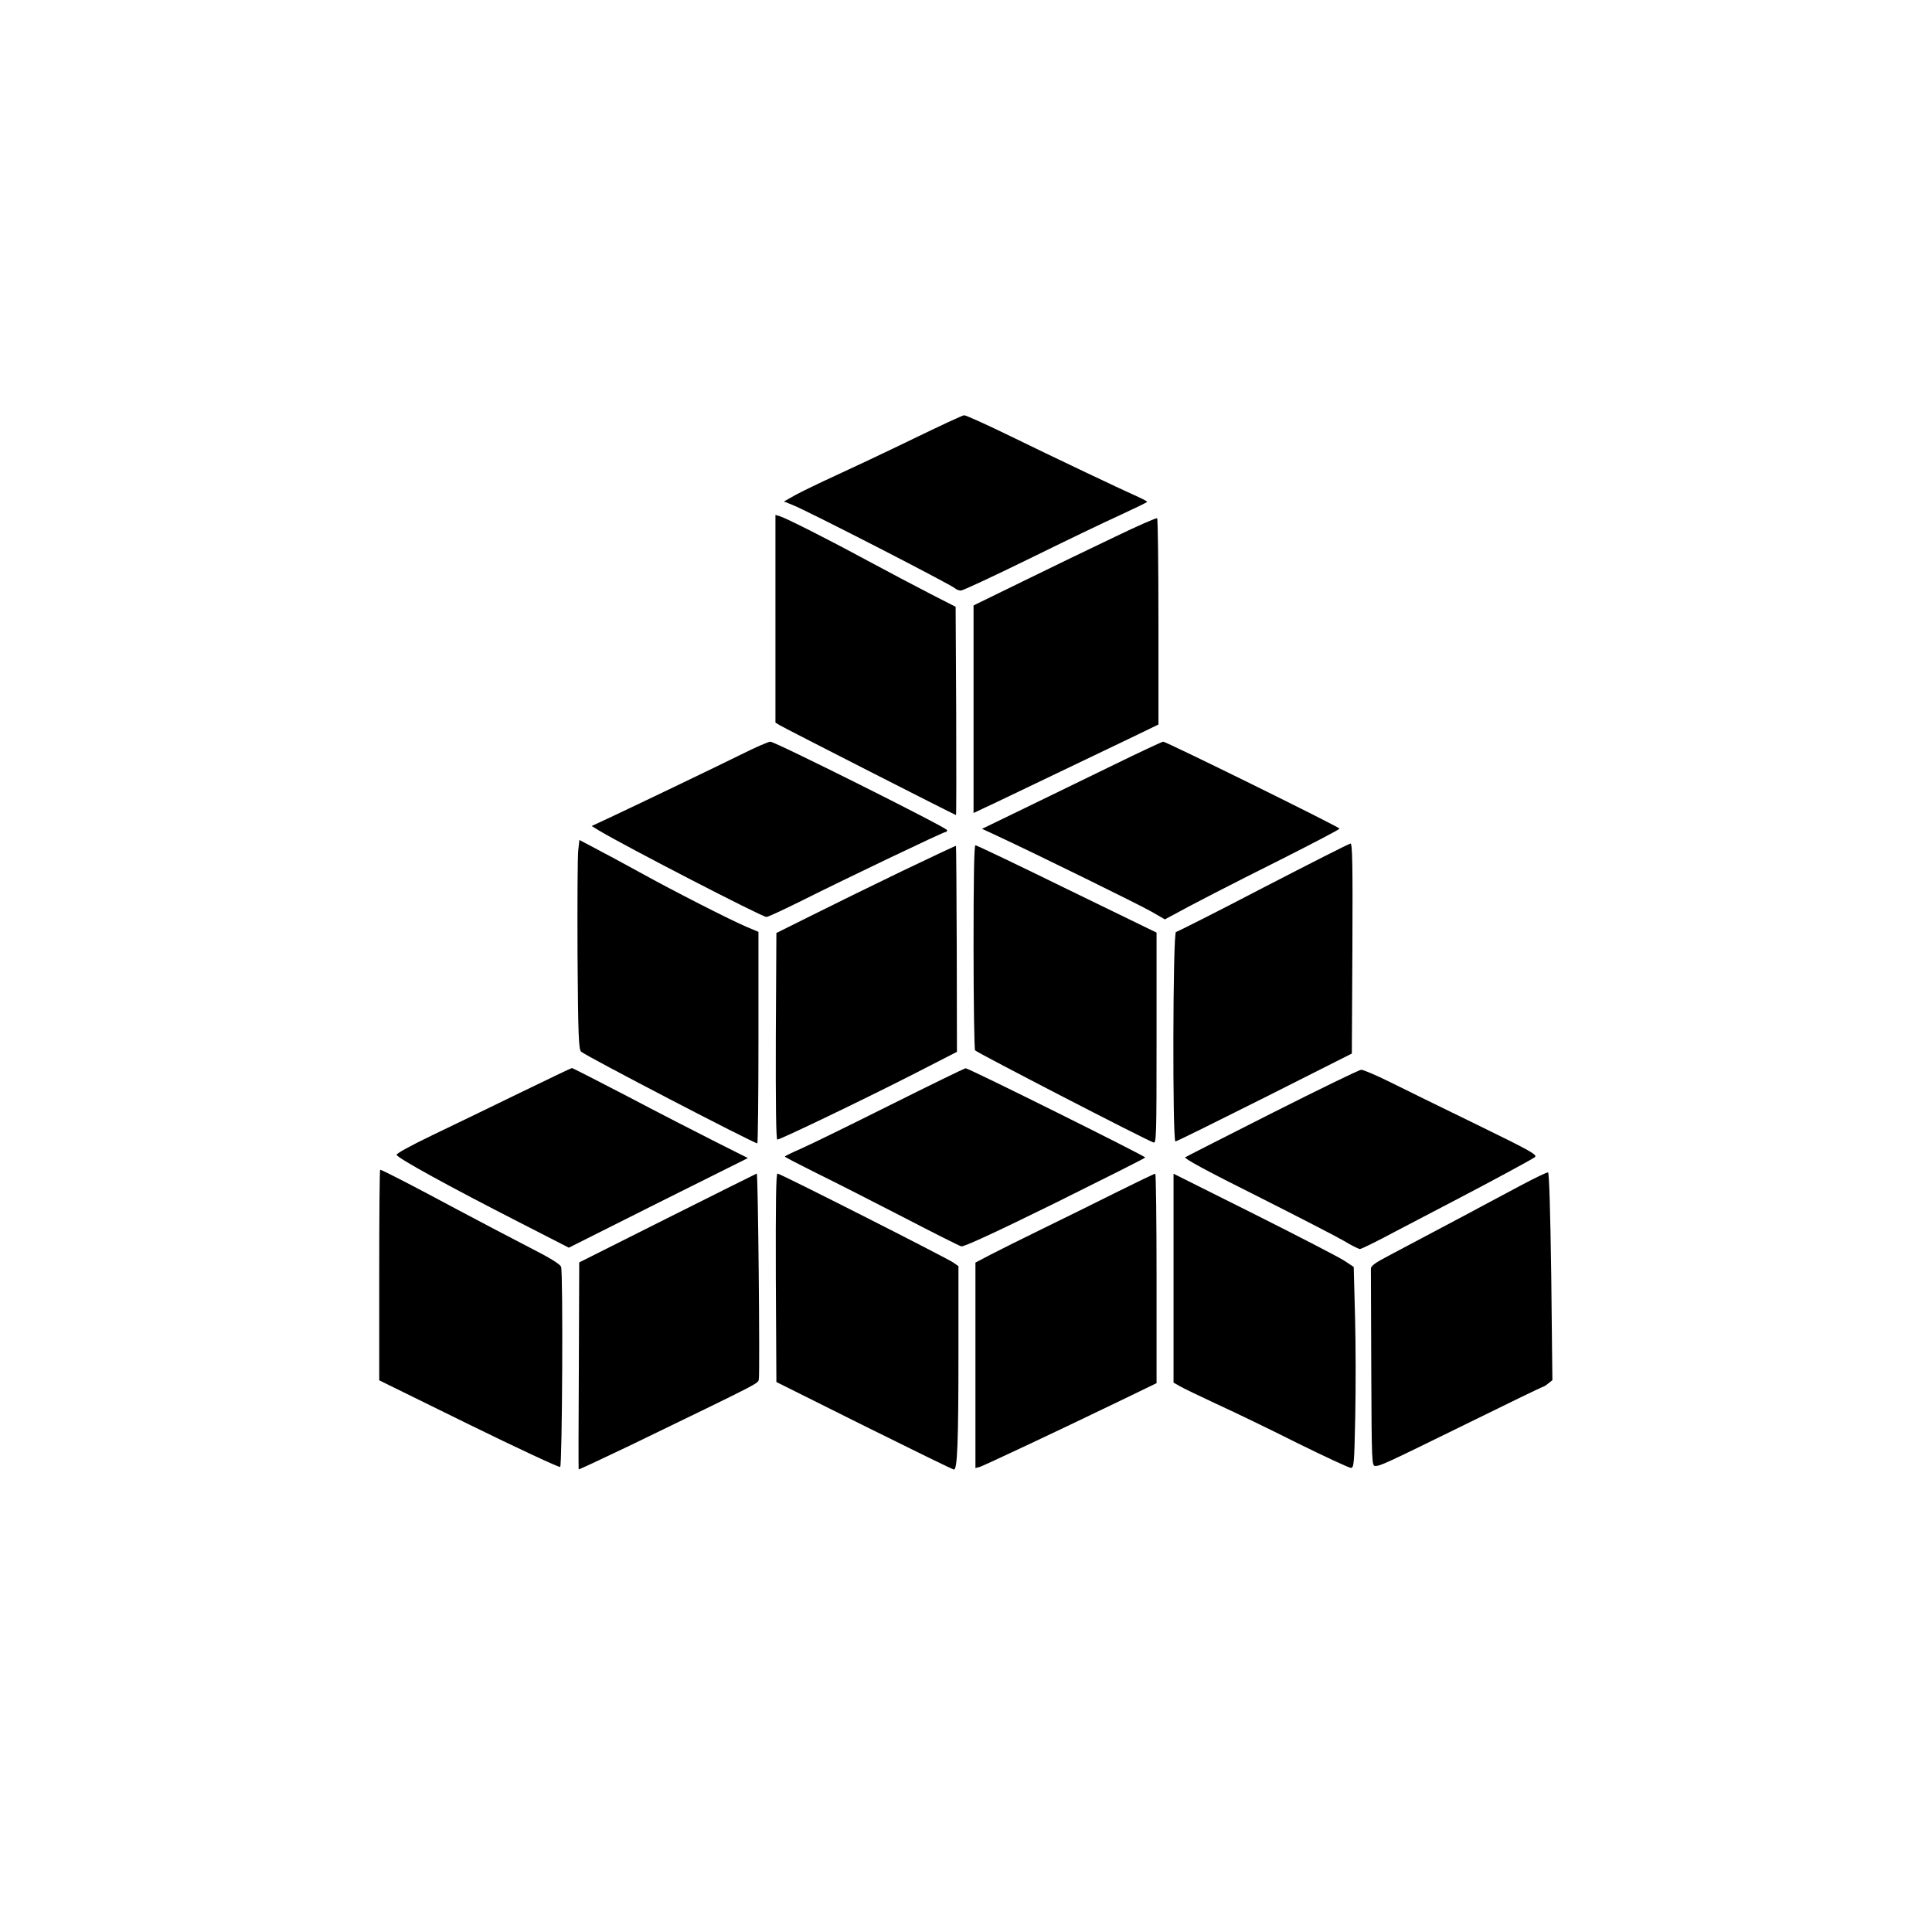
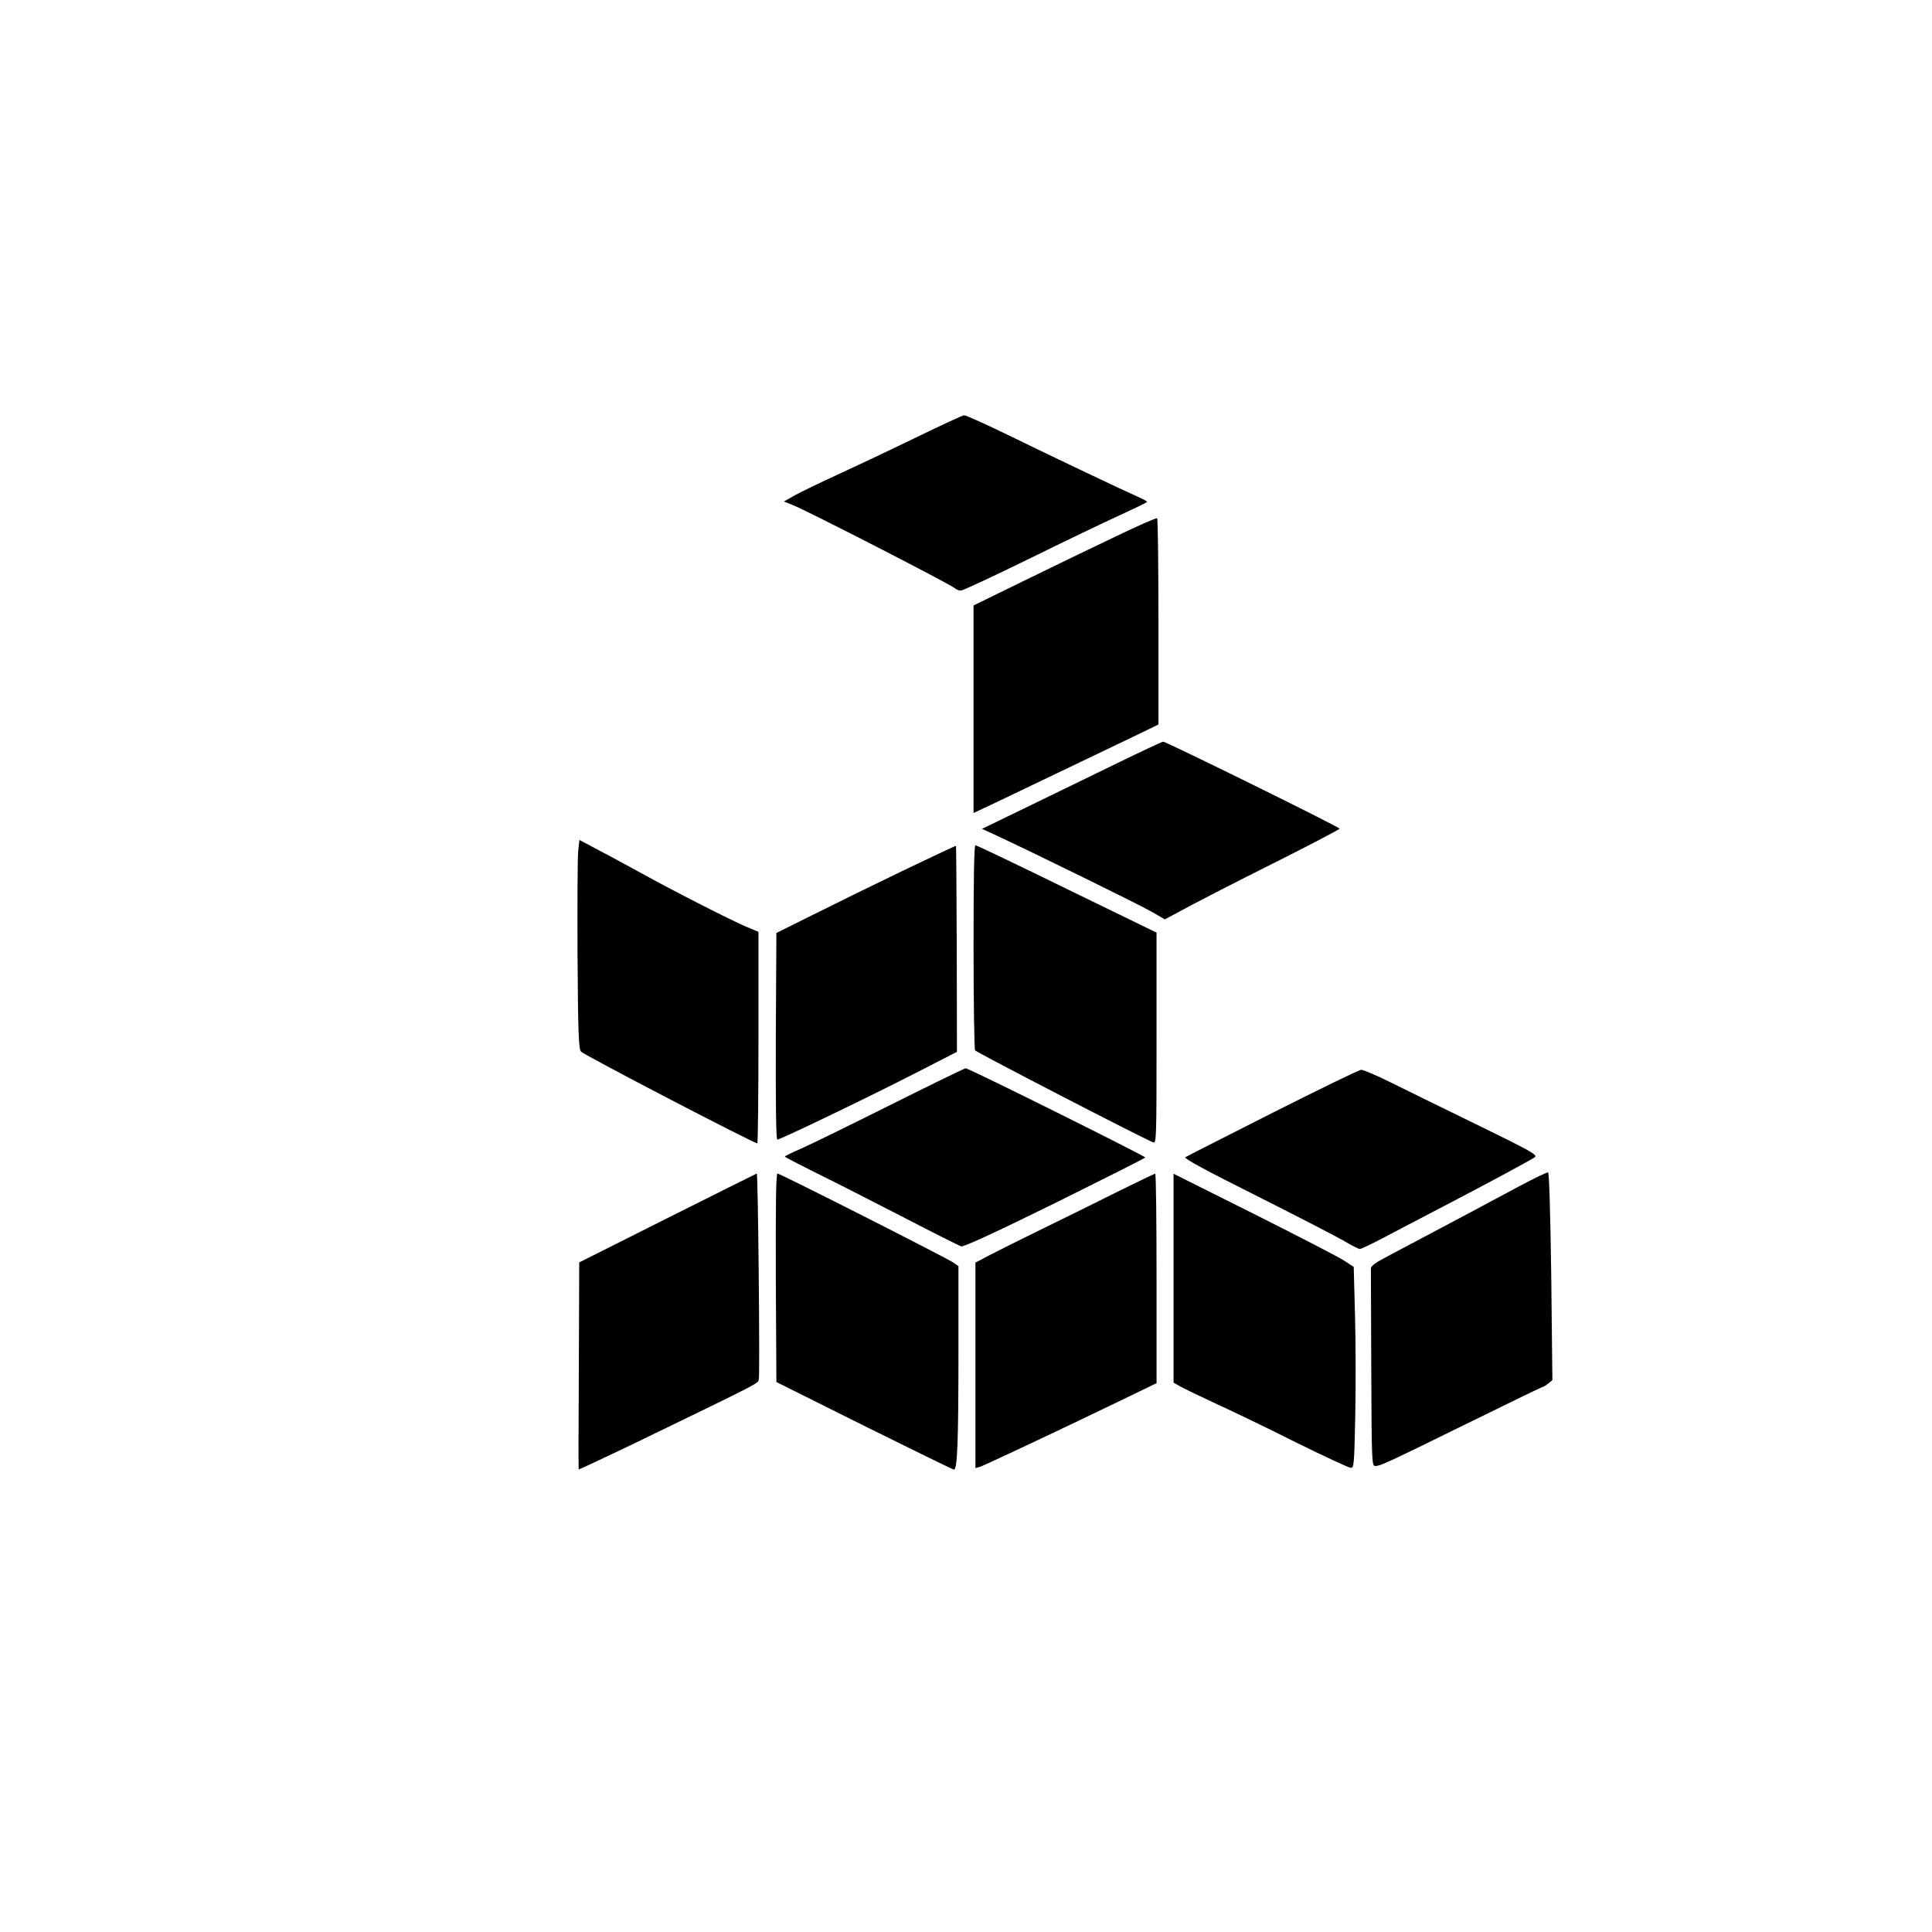
<svg xmlns="http://www.w3.org/2000/svg" version="1.0" width="1024pt" height="1024pt" viewBox="0 0 1024 1024" preserveAspectRatio="xMidYMid meet">
  <g transform="translate(0,1024) scale(0.1,-0.1)" fill="#000000" stroke="none">
    <path d="M4840 7914 c-140 -68 -325 -155 -410 -194 -85 -39 -182 -86 -215 -104 l-60 -34 45 -18 c73 -28 844 -424 863 -443 6 -6 20 -11 30 -11 11 0 173 76 361 168 187 92 405 197 483 232 78 36 142 67 143 70 0 3 -17 12 -38 22 -78 34 -457 214 -682 324 -129 63 -242 114 -250 113 -8 0 -130 -57 -270 -125z" />
-     <path d="M4110 6961 l0 -551 23 -14 c22 -14 929 -476 934 -476 2 0 2 248 1 552 l-3 552 -135 69 c-74 38 -225 118 -335 177 -216 117 -427 223 -462 234 l-23 7 0 -550z" />
    <path d="M5910 7395 c-118 -56 -335 -161 -482 -233 l-268 -131 0 -550 0 -550 113 53 c99 47 248 119 735 352 l132 64 0 544 c0 300 -3 547 -7 549 -5 3 -105 -41 -223 -98z" />
-     <path d="M3930 6242 c-141 -70 -563 -272 -710 -341 l-84 -39 39 -24 c138 -83 864 -458 887 -458 7 -1 90 38 183 84 233 117 754 366 766 366 5 0 9 4 9 10 0 13 -914 470 -937 469 -10 0 -79 -30 -153 -67z" />
    <path d="M5905 6187 c-138 -67 -351 -171 -475 -231 l-225 -109 80 -37 c210 -98 758 -367 820 -403 l69 -40 41 22 c94 52 299 158 583 300 166 84 302 155 302 159 -1 9 -921 462 -935 461 -5 0 -123 -55 -260 -122z" />
    <path d="M3065 5735 c-4 -29 -5 -278 -4 -553 3 -429 6 -503 19 -516 21 -21 915 -486 934 -486 3 0 6 252 6 560 l0 561 -62 26 c-83 35 -386 189 -568 290 -80 44 -184 100 -232 125 l-87 46 -6 -53z" />
-     <path d="M6695 5535 c-247 -129 -456 -234 -462 -235 -17 0 -19 -1110 -3 -1110 6 0 218 105 473 233 l462 233 3 557 c2 443 0 557 -10 556 -7 0 -215 -106 -463 -234z" />
    <path d="M4775 5620 c-160 -77 -373 -182 -475 -233 l-185 -92 -3 -547 c-1 -351 1 -548 8 -548 16 0 461 214 714 343 l238 122 -1 545 c-1 299 -3 545 -4 547 -2 1 -133 -61 -292 -137z" />
    <path d="M5160 5223 c0 -296 4 -543 8 -550 6 -10 895 -470 945 -488 16 -7 17 24 17 552 l0 560 -475 231 c-261 128 -479 232 -485 232 -7 0 -10 -174 -10 -537z" />
-     <path d="M2754 4447 c-149 -73 -357 -173 -463 -224 -116 -56 -191 -97 -189 -104 6 -18 281 -169 663 -364 l250 -128 474 238 475 237 -175 88 c-95 48 -304 155 -463 239 -160 83 -292 151 -295 150 -4 0 -128 -60 -277 -132z" />
    <path d="M4720 4384 c-212 -106 -424 -210 -472 -231 -48 -21 -88 -40 -88 -43 0 -3 76 -42 168 -88 92 -45 298 -150 457 -232 160 -83 299 -153 310 -156 14 -3 179 73 498 230 262 130 477 238 477 241 0 8 -939 475 -952 473 -7 -1 -186 -88 -398 -194z" />
    <path d="M6745 4342 c-247 -125 -456 -231 -463 -236 -9 -5 115 -73 380 -205 216 -109 424 -216 463 -239 38 -23 76 -42 83 -42 8 0 93 42 190 94 98 51 245 128 327 171 176 92 382 203 409 221 18 12 -13 30 -310 175 -181 88 -387 189 -459 225 -71 35 -139 64 -150 64 -11 0 -222 -103 -470 -228z" />
-     <path d="M2010 3482 l0 -558 474 -233 c261 -128 480 -230 485 -226 11 6 16 1020 5 1060 -4 14 -57 47 -171 105 -91 47 -261 136 -377 198 -214 115 -401 212 -411 212 -3 0 -5 -251 -5 -558z" />
    <path d="M8055 3954 c-138 -74 -449 -240 -675 -359 -96 -50 -115 -64 -114 -82 0 -13 1 -252 2 -533 2 -492 3 -510 21 -510 27 0 49 10 485 224 219 108 401 196 405 196 3 0 16 8 28 18 l21 17 -6 549 c-5 352 -11 550 -17 552 -5 2 -73 -31 -150 -72z" />
    <path d="M3538 3784 l-468 -235 -2 -547 c-2 -301 -2 -549 -1 -550 1 -2 124 56 275 128 712 345 675 326 680 351 6 37 -4 1089 -11 1089 -3 -1 -216 -107 -473 -236z" />
    <path d="M4112 3468 l3 -553 465 -232 c256 -127 470 -232 476 -232 18 -1 24 140 24 621 l0 457 -27 19 c-38 26 -918 472 -932 472 -8 0 -10 -151 -9 -552z" />
    <path d="M5920 3922 c-107 -54 -285 -141 -395 -195 -110 -54 -235 -116 -277 -138 l-78 -41 0 -545 0 -544 23 6 c22 7 393 181 745 351 l192 93 0 555 c0 306 -3 556 -7 555 -5 0 -96 -44 -203 -97z" />
    <path d="M6220 3465 l0 -553 33 -19 c17 -10 104 -52 192 -93 88 -40 281 -133 428 -207 148 -73 277 -133 287 -133 16 0 18 20 23 268 3 147 3 386 -1 532 l-7 265 -50 33 c-27 18 -242 129 -477 247 l-428 214 0 -554z" />
  </g>
</svg>